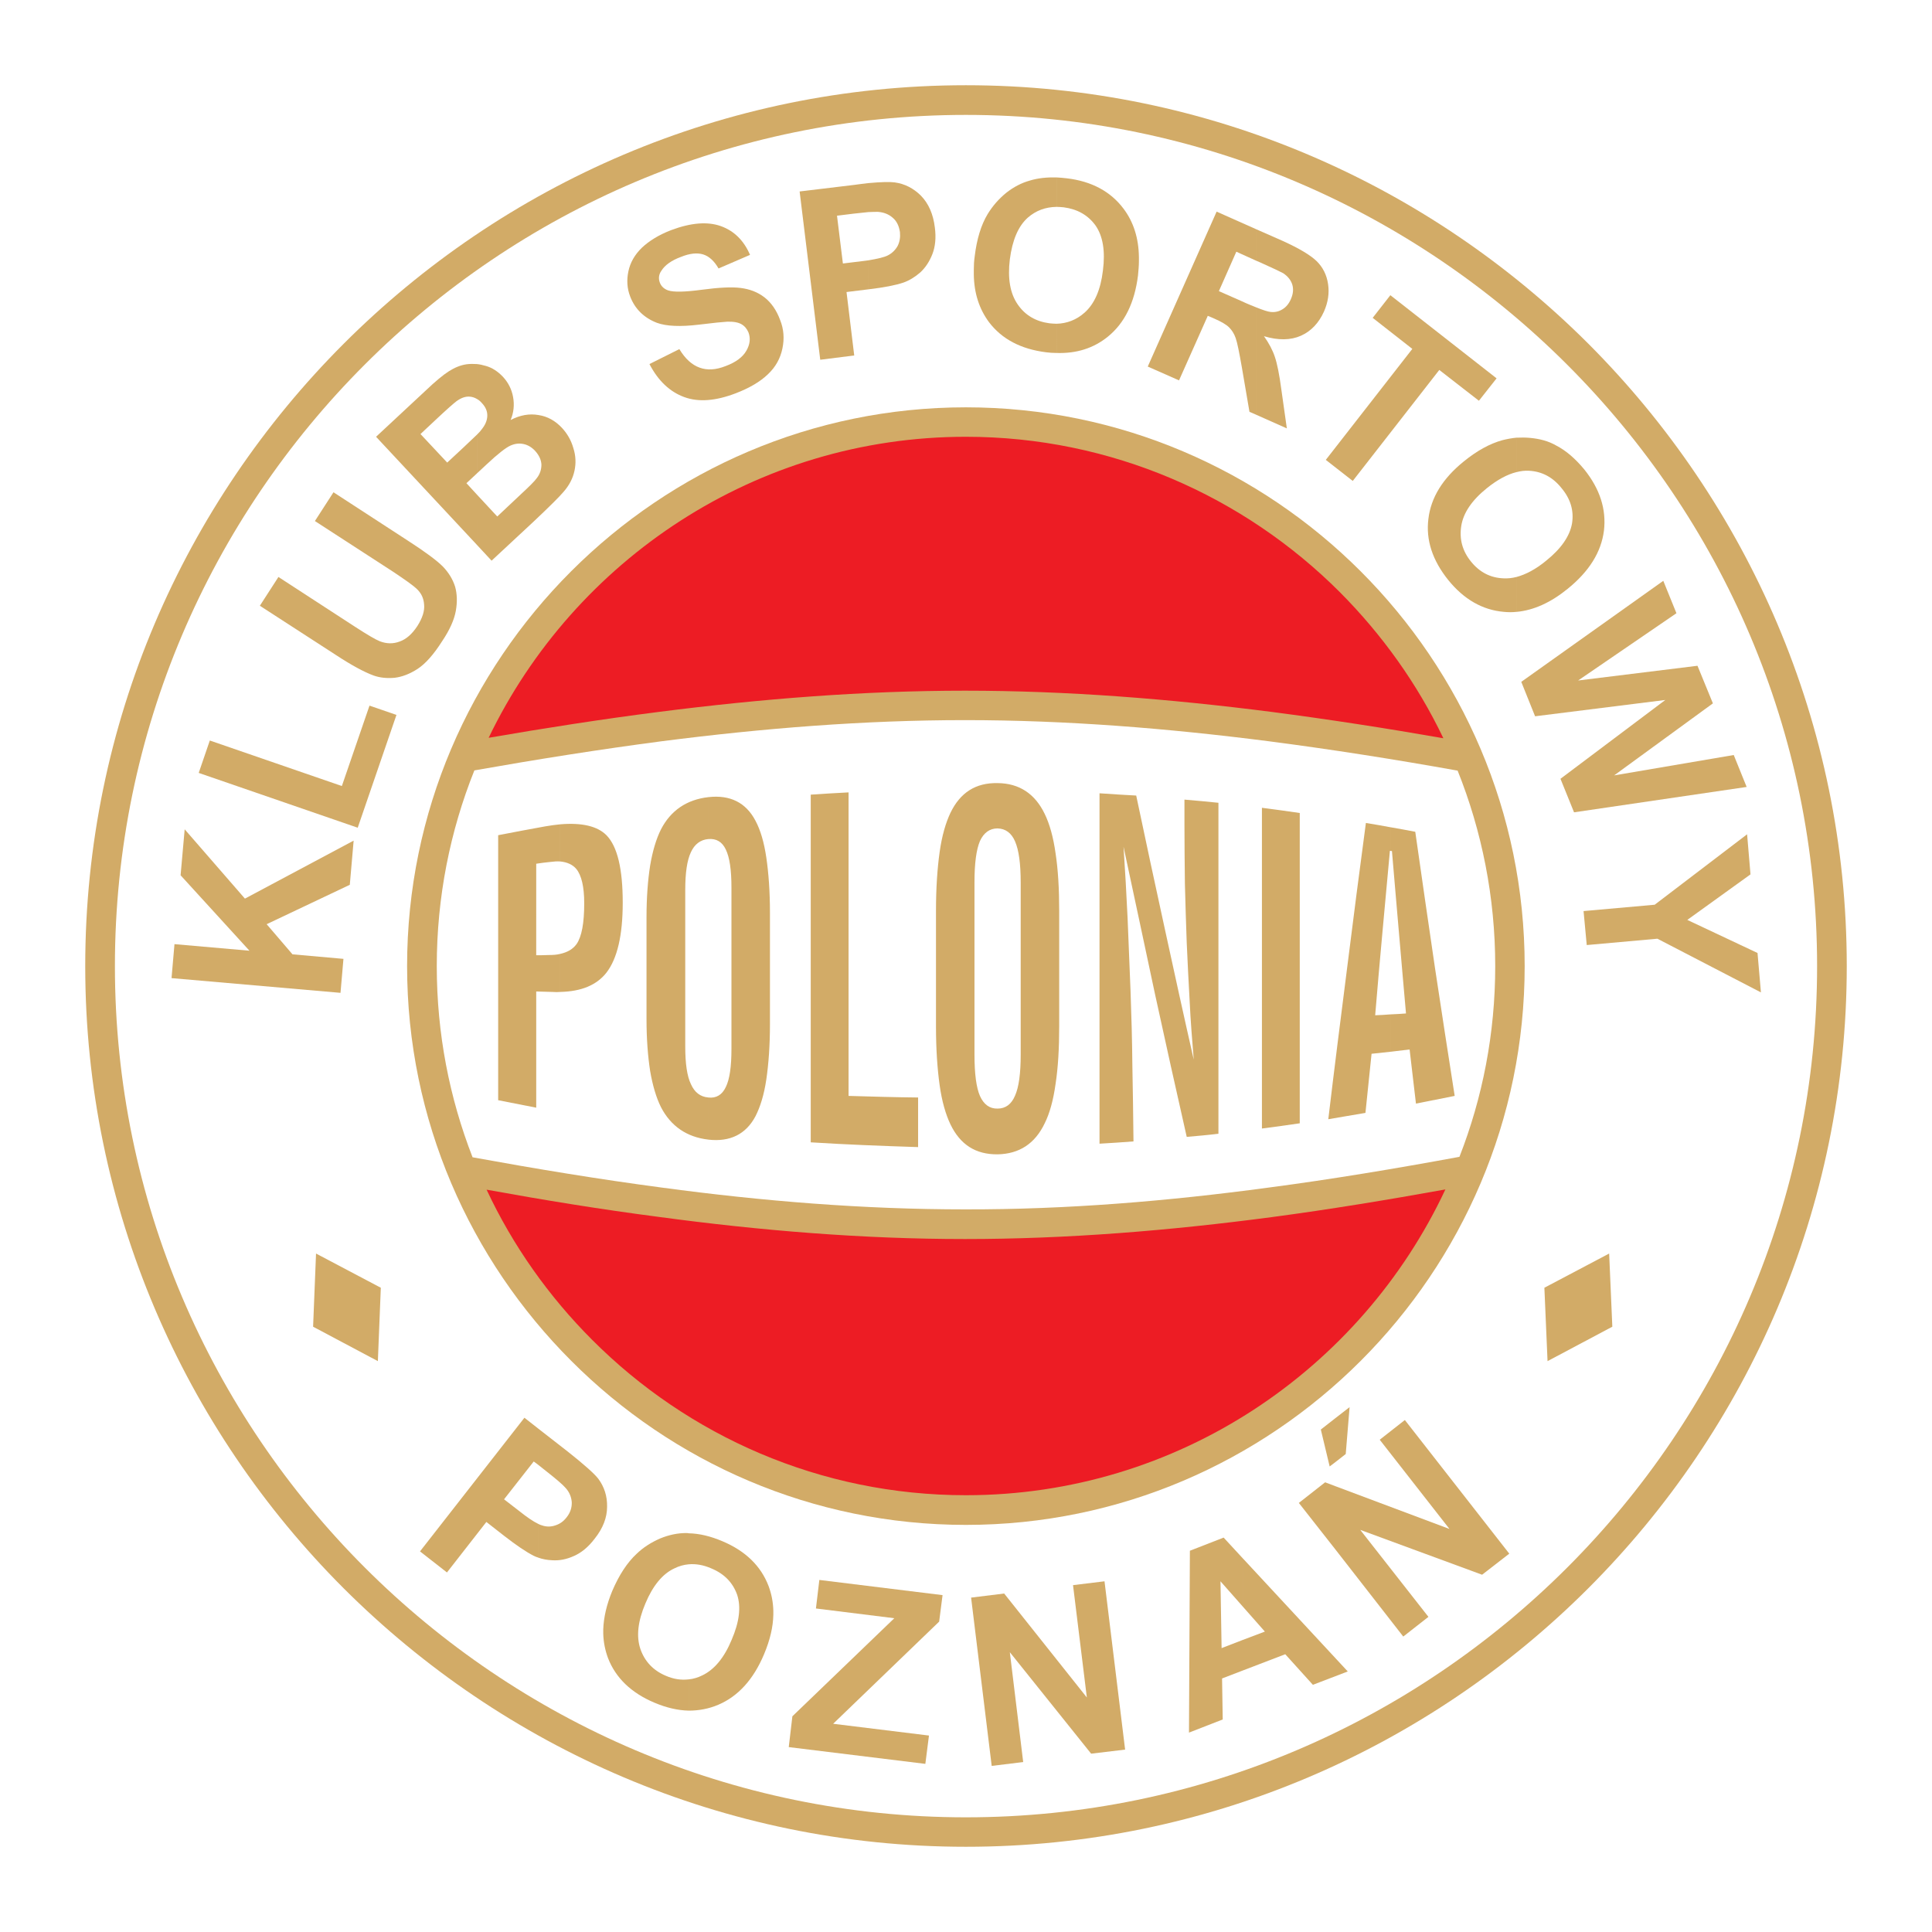
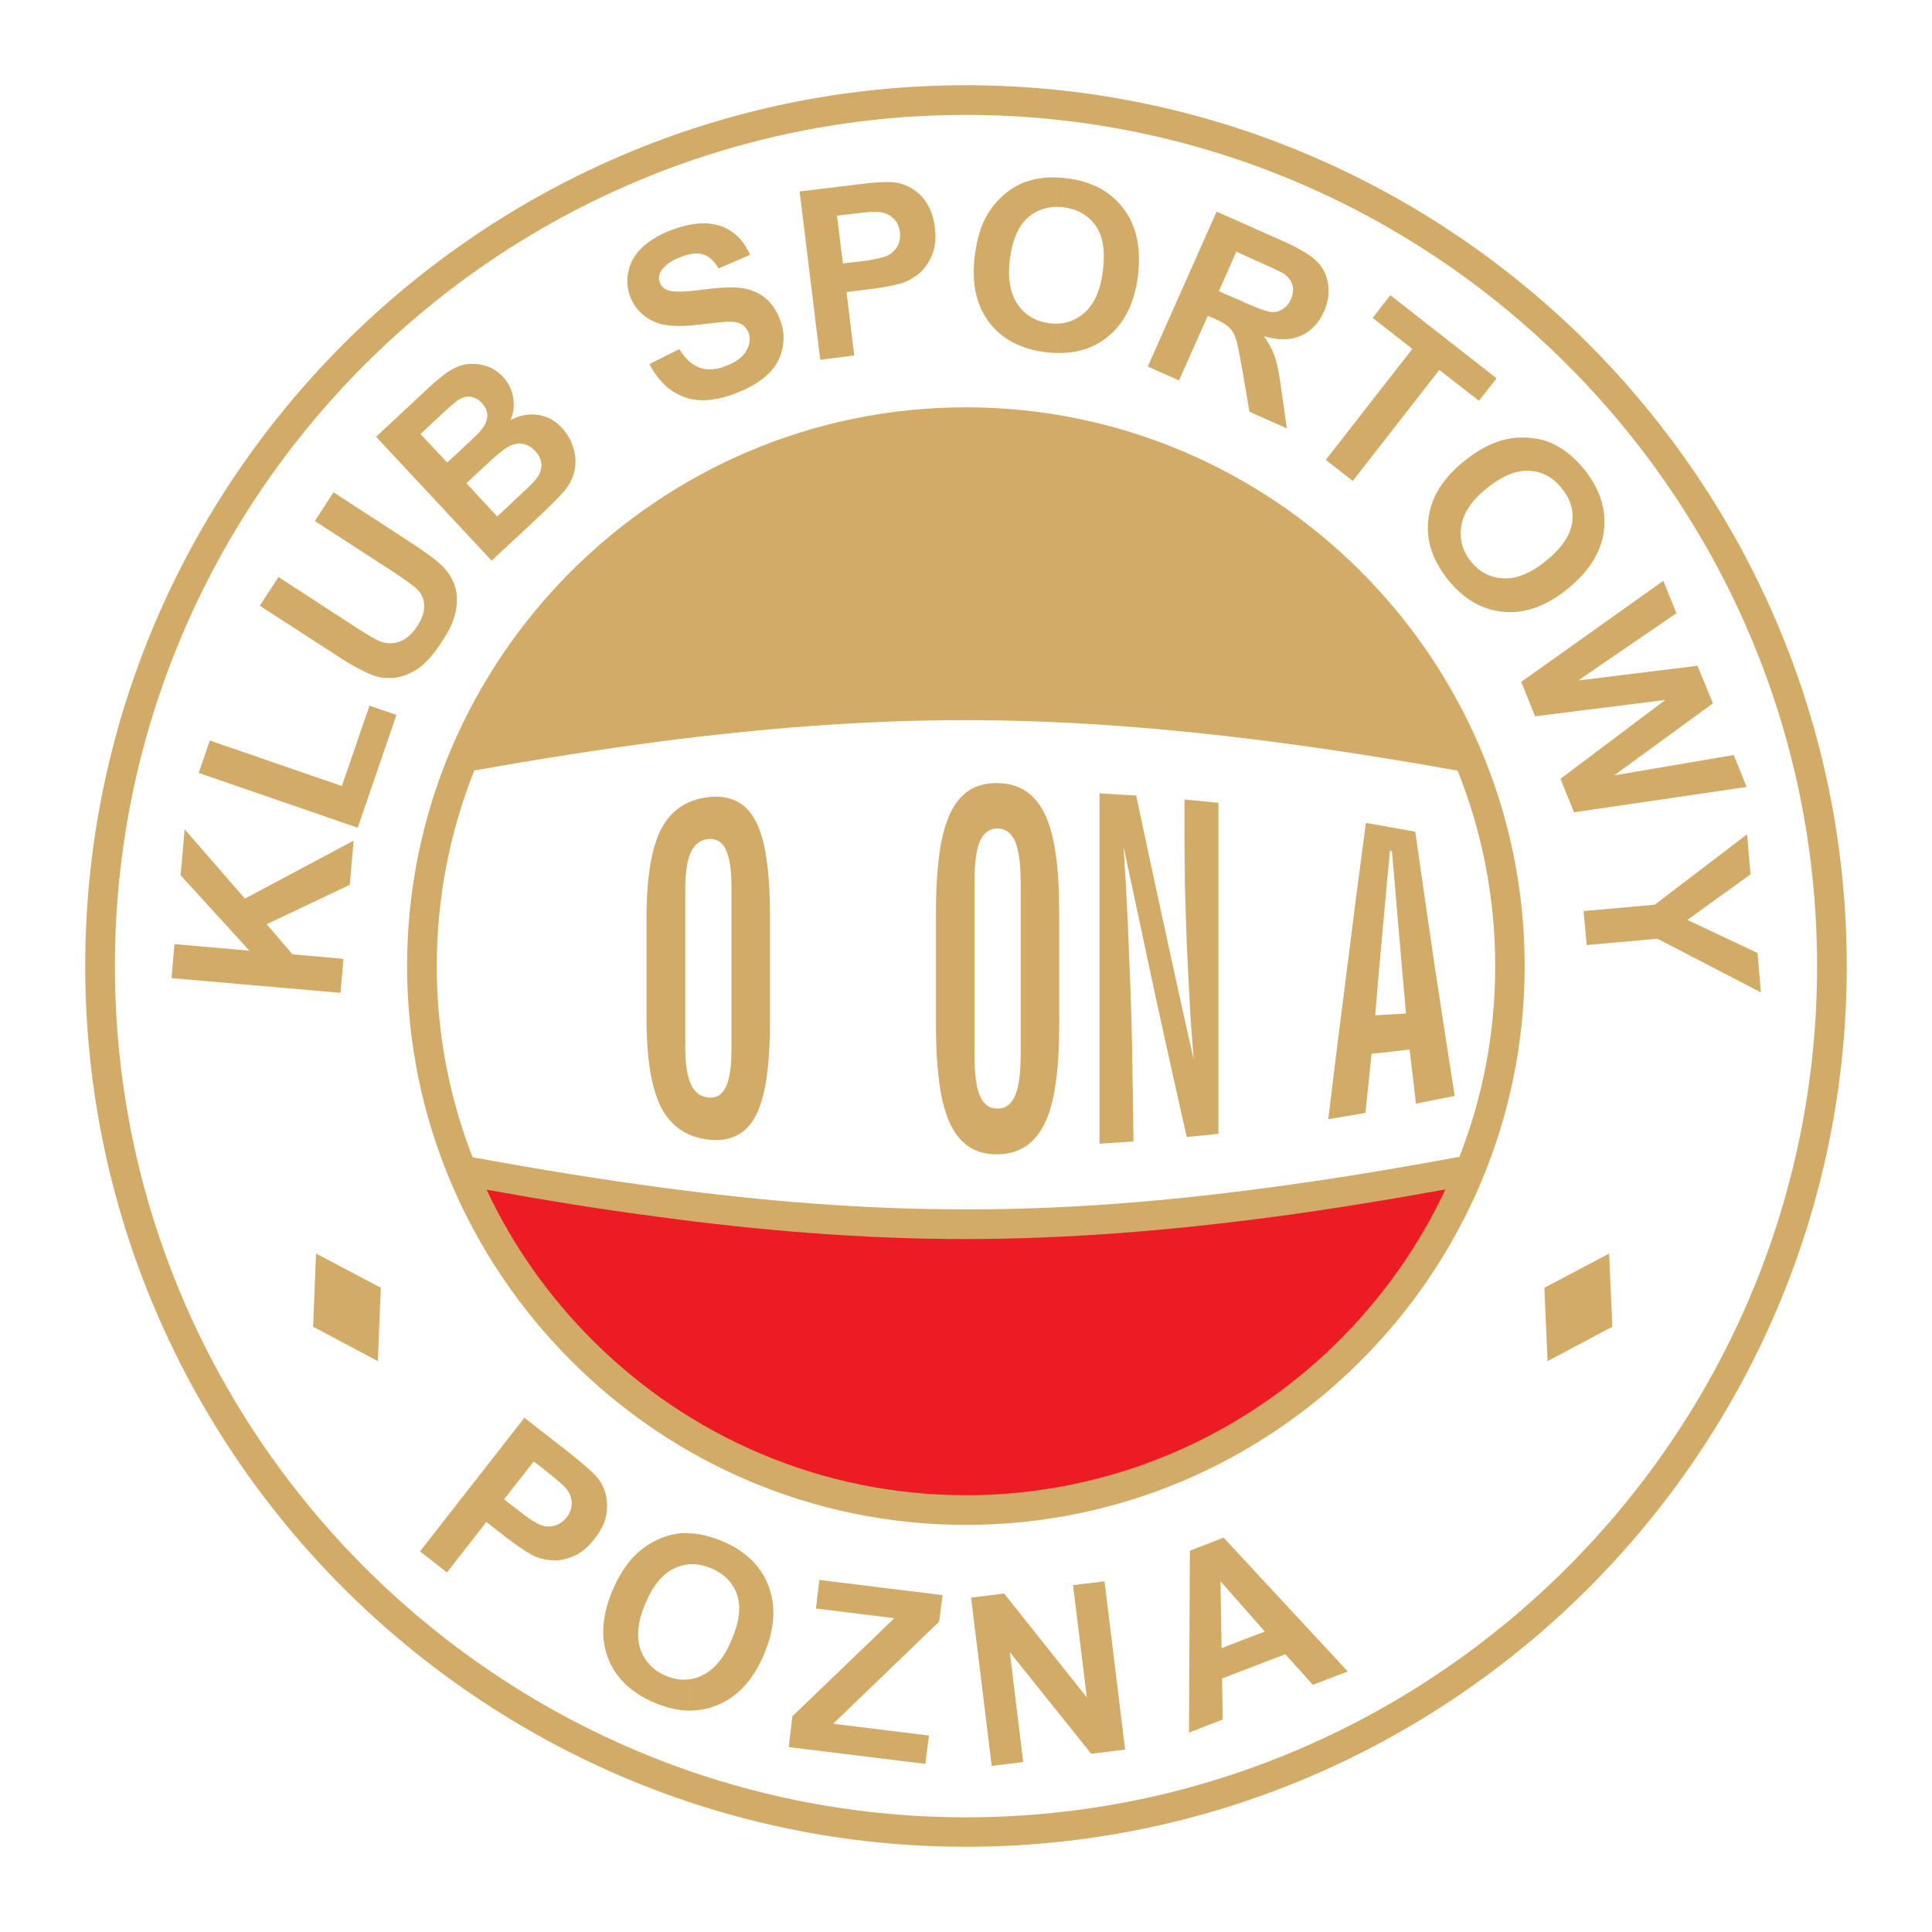
<svg xmlns="http://www.w3.org/2000/svg" version="1.0" id="Layer_1" x="0px" y="0px" width="192.756px" height="192.756px" viewBox="0 0 192.756 192.756" enable-background="new 0 0 192.756 192.756" xml:space="preserve">
  <g>
    <polygon fill-rule="evenodd" clip-rule="evenodd" fill="#FFFFFF" points="0,0 192.756,0 192.756,192.756 0,192.756 0,0  " />
-     <path fill-rule="evenodd" clip-rule="evenodd" fill="#D2AB67" d="M96.367,8.504c24.203,0,46.168,9.875,62.1,25.785   c15.909,15.932,25.785,37.897,25.785,62.101c0,48.383-39.479,87.863-87.885,87.863c-24.181,0-46.146-9.876-62.078-25.785   C18.379,142.558,8.504,120.569,8.504,96.389C8.504,47.983,47.983,8.504,96.367,8.504L96.367,8.504z" />
+     <path fill-rule="evenodd" clip-rule="evenodd" fill="#D2AB67" d="M96.367,8.504c24.203,0,46.168,9.875,62.1,25.785   c15.909,15.932,25.785,37.897,25.785,62.101c0,48.383-39.479,87.863-87.885,87.863c-24.181,0-46.146-9.876-62.078-25.785   C18.379,142.558,8.504,120.569,8.504,96.389C8.504,47.983,47.983,8.504,96.367,8.504L96.367,8.504" />
    <path fill-rule="evenodd" clip-rule="evenodd" fill="#FFFFFF" d="M96.367,11.464c-46.756,0-84.902,38.146-84.902,84.925   c0,23.367,9.537,44.61,24.926,59.999c15.367,15.367,36.61,24.927,59.977,24.927c46.779,0,84.924-38.169,84.924-84.925   c0-23.39-9.536-44.609-24.926-59.999S119.756,11.464,96.367,11.464L96.367,11.464z" />
    <path fill-rule="evenodd" clip-rule="evenodd" fill="#D2AB67" d="M96.367,40.639c15.344,0,29.288,6.26,39.389,16.361   s16.361,24.045,16.361,39.389c0,30.689-25.039,55.75-55.75,55.75c-15.344,0-29.288-6.26-39.367-16.361   c-10.102-10.102-16.384-24.045-16.384-39.389C40.616,65.678,65.678,40.639,96.367,40.639L96.367,40.639z" />
    <polygon fill-rule="evenodd" clip-rule="evenodd" fill="#D2AB67" points="35.69,82.582 19.826,77.113 20.933,73.881 34.108,78.423    36.865,70.401 39.554,71.328 35.69,82.582  " />
    <path fill-rule="evenodd" clip-rule="evenodd" fill="#D2AB67" d="M25.927,60.435l1.853-2.87l7.684,4.995   c1.22,0.791,2.034,1.265,2.441,1.423c0.655,0.249,1.311,0.271,1.966,0.023c0.655-0.226,1.243-0.746,1.763-1.537   c0.52-0.813,0.746-1.537,0.678-2.169c-0.045-0.633-0.294-1.13-0.724-1.537c-0.429-0.407-1.22-0.949-2.328-1.695l-7.842-5.084   l1.854-2.87l7.435,4.836c1.718,1.107,2.87,1.966,3.48,2.576c0.587,0.61,0.994,1.288,1.22,2.011   c0.203,0.723,0.226,1.537,0.068,2.418c-0.158,0.882-0.61,1.898-1.356,3.006c-0.859,1.356-1.695,2.282-2.463,2.779   c-0.768,0.498-1.537,0.792-2.282,0.882c-0.769,0.068-1.469,0-2.102-0.226c-0.926-0.339-2.192-1.017-3.773-2.057L25.927,60.435   L25.927,60.435z" />
    <path fill-rule="evenodd" clip-rule="evenodd" fill="#D2AB67" d="M47.577,49.339l2.034,2.192l2.305-2.169   c0.904-0.836,1.446-1.378,1.65-1.672c0.316-0.407,0.452-0.858,0.452-1.333c-0.022-0.475-0.226-0.927-0.633-1.378   c-0.339-0.362-0.723-0.588-1.152-0.678s-0.859-0.045-1.311,0.158c-0.452,0.204-1.243,0.813-2.373,1.875l-0.972,0.904v-3.864   c0.203-0.204,0.361-0.362,0.43-0.475c0.384-0.452,0.587-0.904,0.61-1.378c0.022-0.475-0.158-0.904-0.542-1.311   c-0.158-0.181-0.316-0.316-0.497-0.407v-3.48c0.271,0.023,0.565,0.091,0.881,0.181c0.655,0.181,1.22,0.565,1.717,1.085   c0.542,0.587,0.881,1.265,1.017,2.034c0.136,0.768,0.068,1.537-0.249,2.282c0.949-0.497,1.875-0.655,2.779-0.497   c0.904,0.136,1.672,0.565,2.351,1.288c0.52,0.565,0.904,1.22,1.13,2.011c0.249,0.769,0.271,1.537,0.113,2.26   c-0.158,0.746-0.52,1.469-1.13,2.147c-0.361,0.43-1.333,1.401-2.915,2.893l-4.226,3.932l-1.469-1.582V49.339L47.577,49.339z    M46.537,48.209l1.04,1.13v5.017L37.52,43.577l4.95-4.61c0.972-0.927,1.74-1.56,2.305-1.921c0.565-0.362,1.152-0.61,1.763-0.701   c0.339-0.045,0.678-0.045,1.04-0.023v3.48c-0.226-0.136-0.452-0.203-0.678-0.226c-0.452-0.045-0.881,0.113-1.355,0.452   c-0.271,0.203-0.995,0.836-2.169,1.943l-1.424,1.333l2.667,2.848l1.627-1.514c0.565-0.542,1.017-0.972,1.333-1.265v3.864   L46.537,48.209L46.537,48.209z" />
    <path fill-rule="evenodd" clip-rule="evenodd" fill="#D2AB67" d="M64.796,36.322l2.983-1.491c0.587,0.972,1.265,1.582,2.034,1.853   c0.746,0.271,1.604,0.226,2.576-0.158c1.04-0.384,1.718-0.904,2.079-1.537c0.362-0.633,0.429-1.243,0.204-1.831   c-0.158-0.362-0.384-0.633-0.701-0.813s-0.791-0.271-1.424-0.249c-0.407,0.022-1.355,0.113-2.802,0.293   c-1.875,0.227-3.276,0.159-4.203-0.18c-1.288-0.498-2.192-1.379-2.667-2.622c-0.316-0.813-0.362-1.65-0.181-2.508   c0.181-0.881,0.633-1.673,1.356-2.373c0.724-0.678,1.672-1.266,2.893-1.74c1.989-0.746,3.639-0.881,4.972-0.407   c1.333,0.475,2.305,1.446,2.916,2.87l-3.141,1.356c-0.43-0.746-0.949-1.221-1.537-1.401c-0.587-0.181-1.333-0.113-2.214,0.249   c-0.927,0.338-1.605,0.813-1.966,1.401c-0.249,0.362-0.294,0.768-0.136,1.175c0.136,0.361,0.43,0.632,0.836,0.768   c0.542,0.181,1.65,0.158,3.344-0.068c1.695-0.226,2.983-0.293,3.865-0.181c0.904,0.113,1.695,0.407,2.373,0.927   c0.678,0.52,1.22,1.288,1.582,2.282c0.362,0.904,0.43,1.853,0.226,2.825c-0.204,0.995-0.678,1.853-1.446,2.577   c-0.769,0.745-1.853,1.378-3.209,1.898c-2.011,0.769-3.706,0.904-5.13,0.384C66.853,39.102,65.678,38.018,64.796,36.322   L64.796,36.322z" />
    <path fill-rule="evenodd" clip-rule="evenodd" fill="#D2AB67" d="M86.649,25.972c0.949-0.158,1.604-0.316,1.943-0.497   c0.43-0.226,0.746-0.542,0.972-0.949c0.203-0.407,0.271-0.859,0.226-1.356c-0.09-0.61-0.316-1.107-0.723-1.446   c-0.407-0.362-0.904-0.542-1.469-0.587c-0.204,0-0.52,0-0.949,0.022v-2.892c1.266-0.113,2.146-0.136,2.622-0.068   c0.994,0.135,1.875,0.587,2.621,1.333c0.746,0.769,1.22,1.831,1.378,3.164c0.136,1.017,0.045,1.921-0.249,2.667   c-0.293,0.746-0.7,1.356-1.22,1.831c-0.52,0.452-1.084,0.791-1.649,0.994c-0.792,0.271-1.966,0.497-3.503,0.678V25.972   L86.649,25.972z M83.508,21.521l0.588,4.768l1.853-0.226c0.249-0.022,0.497-0.068,0.701-0.091v2.893l0,0l-2.192,0.271l0.768,6.328   l-3.39,0.429l-2.057-16.791l5.446-0.655c0.52-0.068,0.994-0.136,1.424-0.181v2.892c-0.384,0.045-0.904,0.091-1.492,0.159   L83.508,21.521L83.508,21.521z" />
    <path fill-rule="evenodd" clip-rule="evenodd" fill="#D2AB67" d="M105.406,32.3c1.039-0.023,1.988-0.384,2.802-1.107   c0.972-0.859,1.604-2.26,1.831-4.204c0.248-1.943,0-3.412-0.724-4.474c-0.746-1.04-1.808-1.65-3.187-1.831   c-0.248-0.022-0.497-0.045-0.723-0.045v-2.938c0.339,0.022,0.678,0.045,1.039,0.09c2.464,0.293,4.361,1.311,5.65,3.028   c0.993,1.311,1.514,2.938,1.536,4.836v0.407c0,0.474-0.045,0.926-0.091,1.424c-0.339,2.711-1.333,4.745-3.005,6.102   c-1.424,1.152-3.119,1.695-5.13,1.627V32.3L105.406,32.3z M100.751,25.882c-0.227,1.898,0.022,3.39,0.79,4.497   c0.746,1.085,1.809,1.695,3.164,1.876c0.227,0.022,0.475,0.045,0.701,0.045v2.915c-0.339,0-0.701-0.023-1.04-0.068   c-2.508-0.316-4.406-1.311-5.694-3.005c-0.972-1.311-1.492-2.893-1.515-4.769v-0.475c0-0.429,0.023-0.858,0.091-1.333   c0.203-1.695,0.633-3.118,1.288-4.203c0.497-0.813,1.107-1.514,1.854-2.124c0.745-0.588,1.536-0.995,2.35-1.221   c0.813-0.249,1.695-0.339,2.667-0.316v2.938c-1.107,0.023-2.034,0.361-2.848,1.062C101.587,22.56,100.999,23.961,100.751,25.882   L100.751,25.882z" />
    <path fill-rule="evenodd" clip-rule="evenodd" fill="#D2AB67" d="M125.293,30.65c0.723,0.293,1.22,0.452,1.491,0.475   c0.43,0.045,0.813-0.045,1.175-0.271c0.34-0.203,0.633-0.542,0.836-1.017c0.227-0.52,0.271-0.995,0.136-1.446   c-0.136-0.43-0.429-0.813-0.903-1.13c-0.249-0.136-0.995-0.497-2.26-1.062l-0.475-0.204v-3.141l2.666,1.175   c1.65,0.746,2.78,1.424,3.413,2.034c0.609,0.61,0.994,1.356,1.13,2.282c0.135,0.904,0,1.808-0.407,2.735   c-0.52,1.152-1.288,1.966-2.305,2.418c-1.018,0.452-2.26,0.474-3.684,0.045c0.497,0.701,0.858,1.378,1.084,2.057   c0.227,0.655,0.452,1.762,0.655,3.299l0.543,3.842l-3.096-1.378V30.65L125.293,30.65z M121.609,29.046l2.305,1.017   c0.52,0.249,0.994,0.429,1.379,0.587v10.711l-0.633-0.271l-0.746-4.361c-0.271-1.56-0.475-2.576-0.633-3.006   c-0.158-0.452-0.384-0.791-0.655-1.062c-0.271-0.271-0.769-0.565-1.491-0.881l-0.633-0.271l-2.87,6.441l-3.119-1.378l6.87-15.458   l3.91,1.74v3.141l-1.944-0.881L121.609,29.046L121.609,29.046z" />
    <polygon fill-rule="evenodd" clip-rule="evenodd" fill="#D2AB67" points="132.275,45.882 140.908,34.809 136.953,31.712    138.716,29.453 149.314,37.747 147.552,39.983 143.598,36.91 134.965,47.983 132.275,45.882  " />
    <path fill-rule="evenodd" clip-rule="evenodd" fill="#D2AB67" d="M151.304,57.565c0.927-0.249,1.921-0.768,2.96-1.627   c1.491-1.198,2.351-2.44,2.576-3.706c0.203-1.266-0.135-2.44-1.039-3.525c-0.882-1.107-1.966-1.672-3.254-1.74   c-0.407-0.022-0.814,0.023-1.243,0.136v-3.435c0.451-0.022,0.927-0.022,1.378,0.023c0.949,0.09,1.809,0.316,2.554,0.745   c1.017,0.52,1.943,1.333,2.825,2.396c1.56,1.943,2.215,3.977,1.966,6.102c-0.271,2.147-1.469,4.067-3.616,5.808   c-1.694,1.378-3.39,2.146-5.106,2.305V57.565L151.304,57.565z M148.343,48.707c-1.491,1.198-2.35,2.463-2.554,3.774   c-0.203,1.311,0.113,2.486,0.973,3.548c0.858,1.062,1.943,1.627,3.254,1.672c0.406,0.022,0.836-0.022,1.288-0.136v3.48   c-0.43,0.045-0.837,0.045-1.266,0c-2.124-0.18-3.978-1.243-5.537-3.164c-1.581-1.966-2.26-4-1.988-6.124   c0.249-2.102,1.424-4.022,3.525-5.717c1.333-1.085,2.621-1.785,3.864-2.125c0.452-0.113,0.927-0.204,1.401-0.249v3.435   C150.377,47.328,149.383,47.87,148.343,48.707L148.343,48.707z" />
    <polygon fill-rule="evenodd" clip-rule="evenodd" fill="#D2AB67" points="151.778,68.028 165.947,57.949 167.258,61.181    157.45,67.893 169.359,66.424 170.896,70.175 161.043,77.361 172.976,75.328 174.264,78.514 157.043,81.045 155.688,77.7    166.15,69.836 153.156,71.463 151.778,68.028  " />
    <polygon fill-rule="evenodd" clip-rule="evenodd" fill="#D2AB67" points="157.992,90.898 165.089,90.265 174.309,83.237    174.647,87.237 168.343,91.779 175.348,95.079 175.688,99.011 165.359,93.655 158.309,94.288 157.992,90.898  " />
    <polygon fill-rule="evenodd" clip-rule="evenodd" fill="#D2AB67" points="33.972,99.056 17.114,97.587 17.408,94.197    24.888,94.853 18.018,87.327 18.425,82.74 24.436,89.655 35.283,83.87 34.899,88.276 26.605,92.208 29.182,95.214 34.266,95.666    33.972,99.056  " />
    <path fill-rule="evenodd" clip-rule="evenodd" fill="#D2AB67" d="M160.862,132.366l-0.316-7.3l-6.463,3.412l0.316,7.322   L160.862,132.366L160.862,132.366z M31.238,132.366l0.293-7.3l6.463,3.412l-0.294,7.322L31.238,132.366L31.238,132.366z" />
    <path fill-rule="evenodd" clip-rule="evenodd" fill="#FFFFFF" d="M47.328,76.864c-2.418,6.034-3.751,12.632-3.751,19.525   c0,6.734,1.266,13.152,3.571,19.073c6.305,1.152,12.61,2.192,18.915,3.028c10.056,1.355,20.135,2.17,30.214,2.17   c10.102,0.022,20.203-0.814,30.259-2.17c6.351-0.836,12.7-1.898,19.073-3.073c2.306-5.898,3.57-12.315,3.57-19.028   c0-6.87-1.333-13.468-3.751-19.502c-6.305-1.13-12.609-2.124-18.893-2.938c-10.056-1.288-20.135-2.102-30.259-2.102   c-10.079,0-20.158,0.813-30.214,2.102C59.848,74.763,53.588,75.757,47.328,76.864L47.328,76.864z" />
    <path fill-rule="evenodd" clip-rule="evenodd" fill="#D2AB67" d="M138.738,82.536c0.813,0.136,1.65,0.294,2.464,0.452   c0.655,4.61,1.311,9.13,1.966,13.582c0.655,4.339,1.311,8.587,1.966,12.768c-1.288,0.249-2.576,0.52-3.864,0.769   c-0.203-1.785-0.43-3.594-0.633-5.401c-0.633,0.068-1.266,0.158-1.898,0.227v-3.729c0.521-0.023,1.018-0.046,1.537-0.091   c-0.227-2.645-0.475-5.333-0.7-8.022c-0.227-2.712-0.475-5.424-0.701-8.181c-0.045,0-0.09,0-0.136-0.022V82.536L138.738,82.536z    M132.524,111.666c0.609-5.107,1.242-10.102,1.876-15.073c0.609-4.904,1.242-9.717,1.875-14.485   c0.813,0.135,1.649,0.271,2.463,0.429v2.351c-0.022,0-0.045,0-0.067,0c-0.249,2.689-0.497,5.401-0.746,8.135   c-0.248,2.734-0.497,5.514-0.723,8.271c0.497-0.022,1.017-0.045,1.536-0.09v3.729c-0.633,0.067-1.265,0.136-1.897,0.203   c-0.204,1.943-0.407,3.933-0.61,5.898C134.987,111.236,133.767,111.462,132.524,111.666L132.524,111.666z" />
-     <path fill-rule="evenodd" clip-rule="evenodd" fill="#D2AB67" d="M129.677,112.072c-1.266,0.181-2.509,0.362-3.774,0.521   c0-5.334,0-10.645,0-15.978s0-10.689,0-16.022c1.266,0.158,2.509,0.339,3.774,0.52c0,5.152,0,10.328,0,15.48   C129.677,101.768,129.677,106.92,129.677,112.072L129.677,112.072z" />
    <path fill-rule="evenodd" clip-rule="evenodd" fill="#D2AB67" d="M109.699,114.106c0-5.83,0-11.639,0-17.469s0-11.661,0-17.491   c1.221,0.091,2.441,0.158,3.661,0.226c0.949,4.497,1.898,8.949,2.87,13.378c0.949,4.361,1.898,8.7,2.87,12.972   c-0.158-1.943-0.316-3.864-0.406-5.808c-0.113-1.943-0.204-3.91-0.294-5.854c-0.068-1.966-0.136-3.932-0.182-5.898   c-0.021-1.966-0.045-3.933-0.045-5.898c0-0.836,0-1.672,0-2.486c1.13,0.09,2.26,0.204,3.39,0.316c0,5.514,0,11.028,0,16.52   c0,5.514,0,10.982,0,16.497c-1.062,0.136-2.124,0.226-3.163,0.316c-1.062-4.701-2.125-9.446-3.164-14.237   c-1.039-4.859-2.079-9.785-3.141-14.712c0.157,2.351,0.293,4.746,0.406,7.142c0.091,2.418,0.203,4.836,0.294,7.276   c0.09,2.464,0.158,4.904,0.181,7.39c0.045,2.509,0.09,5.039,0.112,7.594C111.959,113.971,110.829,114.039,109.699,114.106   L109.699,114.106z" />
    <path fill-rule="evenodd" clip-rule="evenodd" fill="#D2AB67" d="M99.53,78.129L99.53,78.129c2.169,0.023,3.729,1.062,4.7,3.074   c0.497,1.017,0.859,2.328,1.085,3.932c0.249,1.627,0.362,3.548,0.362,5.763c0,1.921,0,3.841,0,5.74c0,1.921,0,3.842,0,5.74   c0,2.215-0.113,4.158-0.362,5.763c-0.226,1.627-0.588,2.938-1.085,3.932c-0.972,2.034-2.531,3.051-4.7,3.096l0,0v-4.564l0,0   c0.791,0,1.379-0.43,1.74-1.288c0.384-0.858,0.565-2.215,0.565-4.091c0-2.847,0-5.717,0-8.587s0-5.717,0-8.587   c0-1.876-0.182-3.232-0.565-4.113c-0.361-0.836-0.949-1.266-1.74-1.288l0,0V78.129L99.53,78.129z M93.384,90.853   c0-2.26,0.135-4.203,0.362-5.83c0.226-1.627,0.61-2.938,1.084-3.933c0.972-2.011,2.508-3.005,4.7-2.96v4.52   c-0.791,0-1.378,0.43-1.763,1.266c-0.361,0.859-0.542,2.214-0.542,4.09c0,2.893,0,5.762,0,8.632c0,2.893,0,5.763,0,8.61   c0,1.875,0.181,3.254,0.542,4.09c0.385,0.859,0.972,1.288,1.763,1.266v4.564c-2.192,0.023-3.729-0.972-4.7-2.982   c-0.475-0.994-0.859-2.305-1.084-3.933c-0.227-1.627-0.362-3.593-0.362-5.808c0-1.943,0-3.864,0-5.808   C93.384,94.717,93.384,92.773,93.384,90.853L93.384,90.853z" />
-     <path fill-rule="evenodd" clip-rule="evenodd" fill="#D2AB67" d="M80.887,113.971c0-5.785,0-11.548,0-17.333s0-11.57,0-17.355   c1.243-0.09,2.509-0.158,3.774-0.226c0,5.04,0,10.102,0,15.141c0,5.062,0,10.079,0,15.141c2.328,0.068,4.633,0.136,6.938,0.158   c0,1.649,0,3.3,0,4.949C88.028,114.332,84.458,114.196,80.887,113.971L80.887,113.971z" />
    <path fill-rule="evenodd" clip-rule="evenodd" fill="#D2AB67" d="M70.672,79.531c2.169-0.249,3.751,0.542,4.7,2.35   c0.497,0.927,0.859,2.147,1.085,3.684s0.362,3.367,0.362,5.537c0,1.831,0,3.684,0,5.537c0,1.83,0,3.684,0,5.537   c0,2.124-0.136,3.977-0.362,5.514c-0.226,1.536-0.61,2.757-1.085,3.684c-0.949,1.785-2.531,2.576-4.7,2.327v-4.203   c0.791,0.091,1.378-0.271,1.74-1.039c0.384-0.769,0.565-2.034,0.565-3.797c0-2.667,0-5.355,0-8.045s0-5.378,0-8.068   c0-1.763-0.181-3.005-0.565-3.796c-0.362-0.769-0.95-1.107-1.74-1.04V79.531L70.672,79.531z M64.503,91.508   c0-1.989,0.136-3.706,0.361-5.152c0.249-1.469,0.61-2.667,1.085-3.616c0.972-1.875,2.554-2.96,4.723-3.209l0,0v4.181l0,0   c-0.791,0.068-1.378,0.52-1.74,1.311c-0.384,0.813-0.565,2.056-0.565,3.773c0,2.599,0,5.198,0,7.819c0,2.599,0,5.197,0,7.796   c0,1.695,0.181,2.961,0.565,3.752c0.362,0.813,0.927,1.266,1.74,1.333l0,0v4.203l0,0c-2.169-0.248-3.751-1.355-4.723-3.231   c-0.475-0.949-0.836-2.169-1.085-3.615c-0.226-1.47-0.361-3.187-0.361-5.152c0-1.695,0-3.391,0-5.107   C64.503,94.897,64.503,93.203,64.503,91.508L64.503,91.508z" />
-     <path fill-rule="evenodd" clip-rule="evenodd" fill="#D2AB67" d="M55.893,95.169c0.723-0.158,1.265-0.475,1.627-0.972   c0.52-0.746,0.768-2.102,0.768-4.09c0-1.627-0.271-2.78-0.791-3.413c-0.362-0.429-0.904-0.678-1.604-0.746v-3.706   c2.169-0.181,3.706,0.181,4.61,1.085c1.107,1.13,1.627,3.39,1.627,6.734c0,3.254-0.542,5.582-1.627,6.983   c-0.972,1.242-2.508,1.875-4.61,1.921V95.169L55.893,95.169z M53.498,95.304c0.407,0,0.813,0,1.243-0.022   c0.43,0,0.813-0.023,1.153-0.113v3.797c-0.249,0.022-0.498,0.022-0.746,0c-0.565-0.022-1.107-0.022-1.649-0.046   c0,1.943,0,3.864,0,5.785c0,1.943,0,3.888,0,5.808c-1.288-0.248-2.531-0.497-3.796-0.745c0-4.407,0-8.813,0-13.22s0-8.813,0-13.22   c1.559-0.294,3.141-0.61,4.7-0.882c0.52-0.09,1.017-0.158,1.492-0.203v3.706c-0.294-0.022-0.633,0-0.972,0.045   c-0.475,0.045-0.972,0.113-1.424,0.181c0,1.514,0,3.051,0,4.564C53.498,92.276,53.498,93.791,53.498,95.304L53.498,95.304z" />
    <path fill-rule="evenodd" clip-rule="evenodd" fill="#ED1C24" d="M48.548,118.694c2.622,5.604,6.215,10.666,10.531,14.982   c9.559,9.582,22.756,15.502,37.287,15.502c21.129,0,39.412-12.52,47.84-30.508c-5.762,1.04-11.524,1.989-17.287,2.757   c-10.237,1.356-20.452,2.192-30.644,2.192c-10.169,0-20.384-0.836-30.599-2.215C59.961,120.66,54.266,119.733,48.548,118.694   L48.548,118.694z" />
-     <path fill-rule="evenodd" clip-rule="evenodd" fill="#ED1C24" d="M96.367,43.577c-20.926,0-39.073,12.293-47.615,30.033   c5.627-0.972,11.277-1.853,16.926-2.576c10.237-1.311,20.452-2.124,30.599-2.124c10.191,0,20.406,0.813,30.644,2.124   c5.717,0.746,11.412,1.627,17.084,2.622c-2.599-5.446-6.124-10.35-10.327-14.576C124.117,49.52,110.897,43.577,96.367,43.577   L96.367,43.577z" />
-     <path fill-rule="evenodd" clip-rule="evenodd" fill="#D2AB67" d="M140.004,163.28l-6.779-8.7v-6.305l11.39,4.271l-6.96-8.904   l2.508-1.966l10.418,13.333l-2.712,2.102l-12.157-4.475l6.802,8.678L140.004,163.28L140.004,163.28z M133.225,145.88l1.039-0.813   l0.385-4.678l-1.424,1.106V145.88L133.225,145.88z M133.225,154.58l-3.639-4.633l2.622-2.057l1.017,0.385V154.58L133.225,154.58z    M133.225,141.495v4.385l-0.564,0.429l-0.882-3.683L133.225,141.495L133.225,141.495z" />
    <path fill-rule="evenodd" clip-rule="evenodd" fill="#D2AB67" d="M126.196,162.783l-2.214-2.508v-4.813l10.485,11.299l-3.48,1.333   l-2.757-3.051l-4.248,1.627v-3.05L126.196,162.783L126.196,162.783z M123.982,160.275l-2.215-2.509l0.112,6.667l2.103-0.813v3.05   l-2.057,0.791l0.067,4.091l-3.367,1.311l0.091-18.146l3.367-1.311l1.898,2.057V160.275L123.982,160.275z" />
    <polygon fill-rule="evenodd" clip-rule="evenodd" fill="#D2AB67" points="98.942,176.185 96.887,159.394 100.186,158.986    108.435,169.359 107.056,158.15 110.197,157.767 112.253,174.557 108.863,174.964 100.751,164.84 102.084,175.8 98.942,176.185     " />
    <polygon fill-rule="evenodd" clip-rule="evenodd" fill="#D2AB67" points="78.694,174.309 79.056,171.235 89.226,161.45    81.406,160.479 81.746,157.631 94.039,159.146 93.7,161.789 83.124,171.981 92.683,173.156 92.322,175.981 78.694,174.309  " />
    <path fill-rule="evenodd" clip-rule="evenodd" fill="#D2AB67" d="M68.706,167.552c0.475-0.045,0.927-0.181,1.378-0.407   c1.175-0.564,2.17-1.739,2.916-3.548c0.768-1.785,0.949-3.276,0.542-4.497c-0.43-1.197-1.266-2.079-2.577-2.621   c-0.768-0.339-1.537-0.475-2.26-0.407v-3.096c1.085,0.022,2.192,0.294,3.367,0.791c2.305,0.972,3.842,2.463,4.61,4.475   c0.294,0.791,0.452,1.604,0.474,2.463v0.385c-0.022,1.242-0.338,2.553-0.926,3.954c-1.062,2.531-2.599,4.203-4.565,5.04   c-0.949,0.406-1.943,0.587-2.96,0.587V167.552L68.706,167.552z M64.39,159.981c-0.746,1.763-0.926,3.276-0.497,4.542   c0.43,1.243,1.289,2.146,2.531,2.667c0.769,0.339,1.537,0.451,2.282,0.361v3.118c-1.084-0.022-2.237-0.293-3.412-0.791   c-2.305-0.972-3.864-2.463-4.633-4.451c-0.294-0.791-0.452-1.604-0.475-2.441v-0.429c0.045-1.198,0.339-2.486,0.904-3.842   c0.678-1.582,1.491-2.825,2.418-3.684c0.678-0.655,1.469-1.152,2.35-1.537c0.881-0.361,1.74-0.542,2.599-0.542   c0.09,0,0.158,0,0.249,0.022v3.096c-0.497,0.046-0.972,0.181-1.423,0.407C66.107,157.021,65.136,158.196,64.39,159.981   L64.39,159.981z" />
    <path fill-rule="evenodd" clip-rule="evenodd" fill="#D2AB67" d="M53.678,152.026c0.136,0.068,0.271,0.136,0.384,0.158   c0.452,0.158,0.904,0.158,1.355,0c0.43-0.136,0.792-0.384,1.107-0.791c0.384-0.475,0.542-0.994,0.52-1.536   c-0.045-0.521-0.249-1.018-0.633-1.424c-0.271-0.316-0.904-0.858-1.853-1.604l-0.881-0.7v-3.616l2.96,2.305   c1.627,1.288,2.644,2.192,3.051,2.712c0.587,0.791,0.904,1.718,0.881,2.803c0,1.062-0.407,2.146-1.243,3.187   c-0.633,0.836-1.333,1.4-2.056,1.717c-0.746,0.339-1.446,0.475-2.17,0.43c-0.52-0.022-0.994-0.113-1.423-0.271V152.026   L53.678,152.026z M53.249,145.812l-2.96,3.774l1.491,1.152c0.791,0.633,1.424,1.062,1.898,1.288v3.367   c-0.158-0.045-0.316-0.113-0.452-0.181c-0.746-0.384-1.717-1.039-2.938-1.988l-1.763-1.379l-3.932,5.039l-2.689-2.102   l10.417-13.333l1.356,1.062v3.616L53.249,145.812L53.249,145.812z" />
  </g>
</svg>